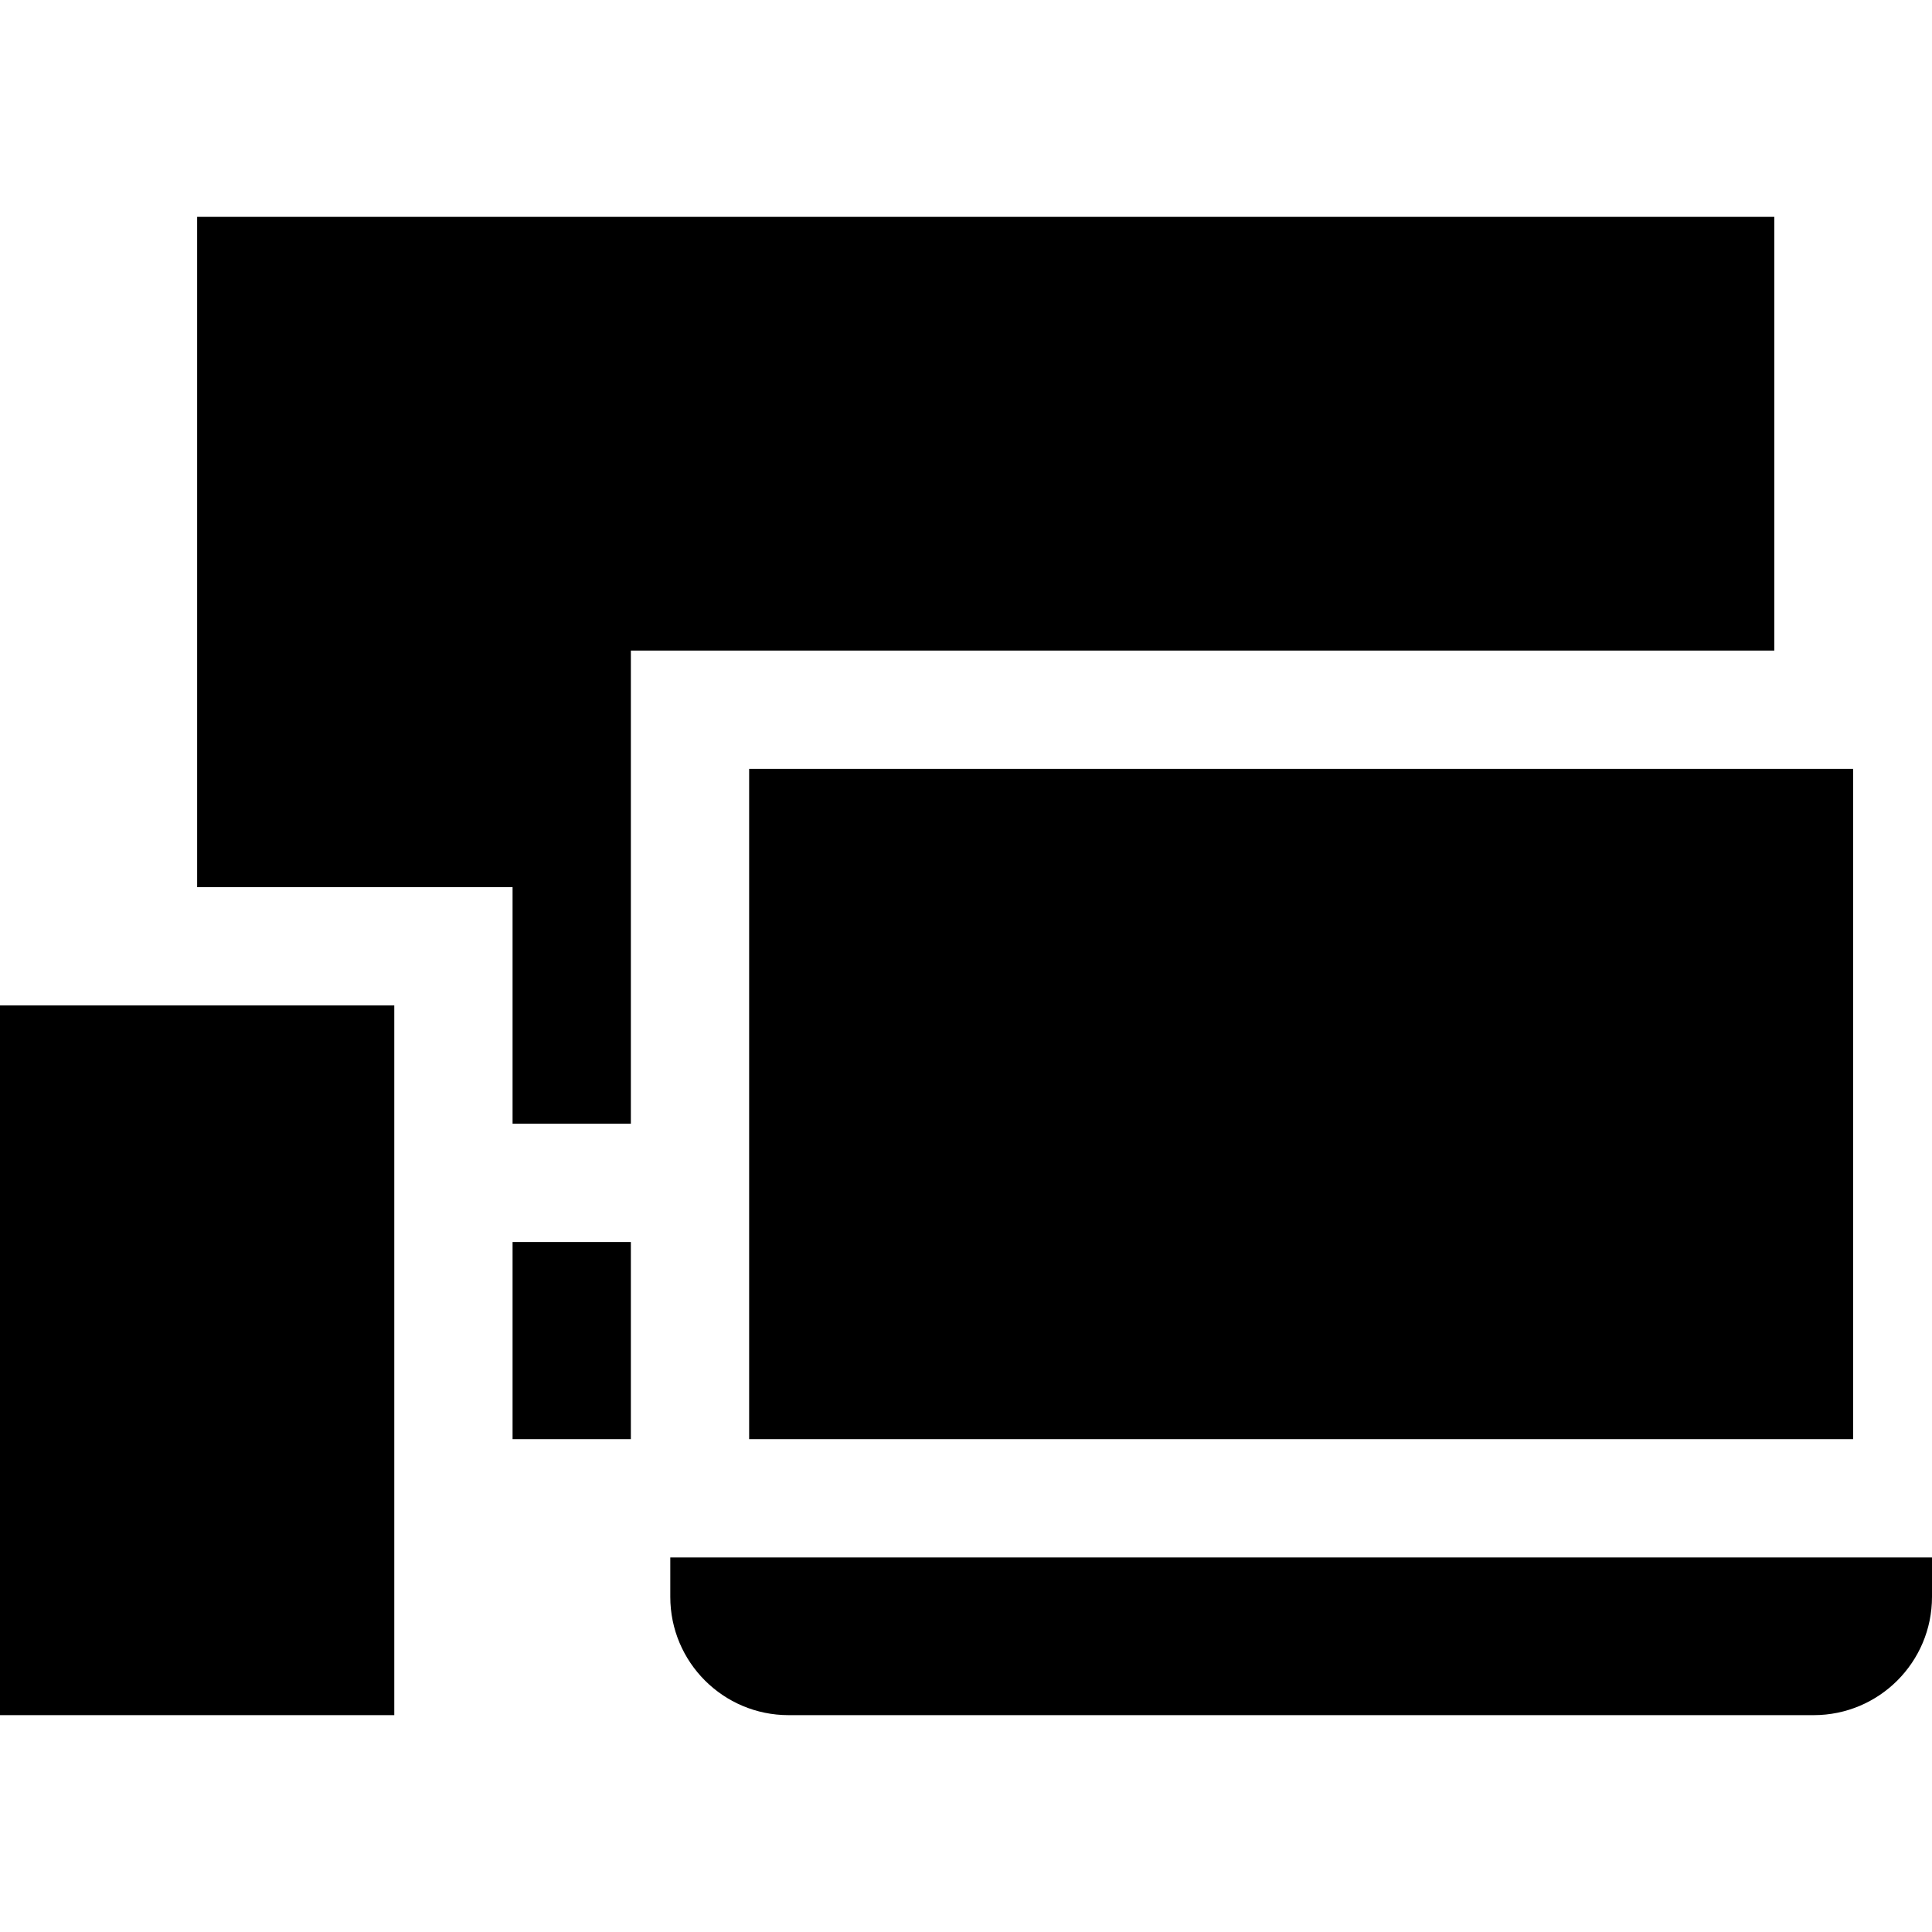
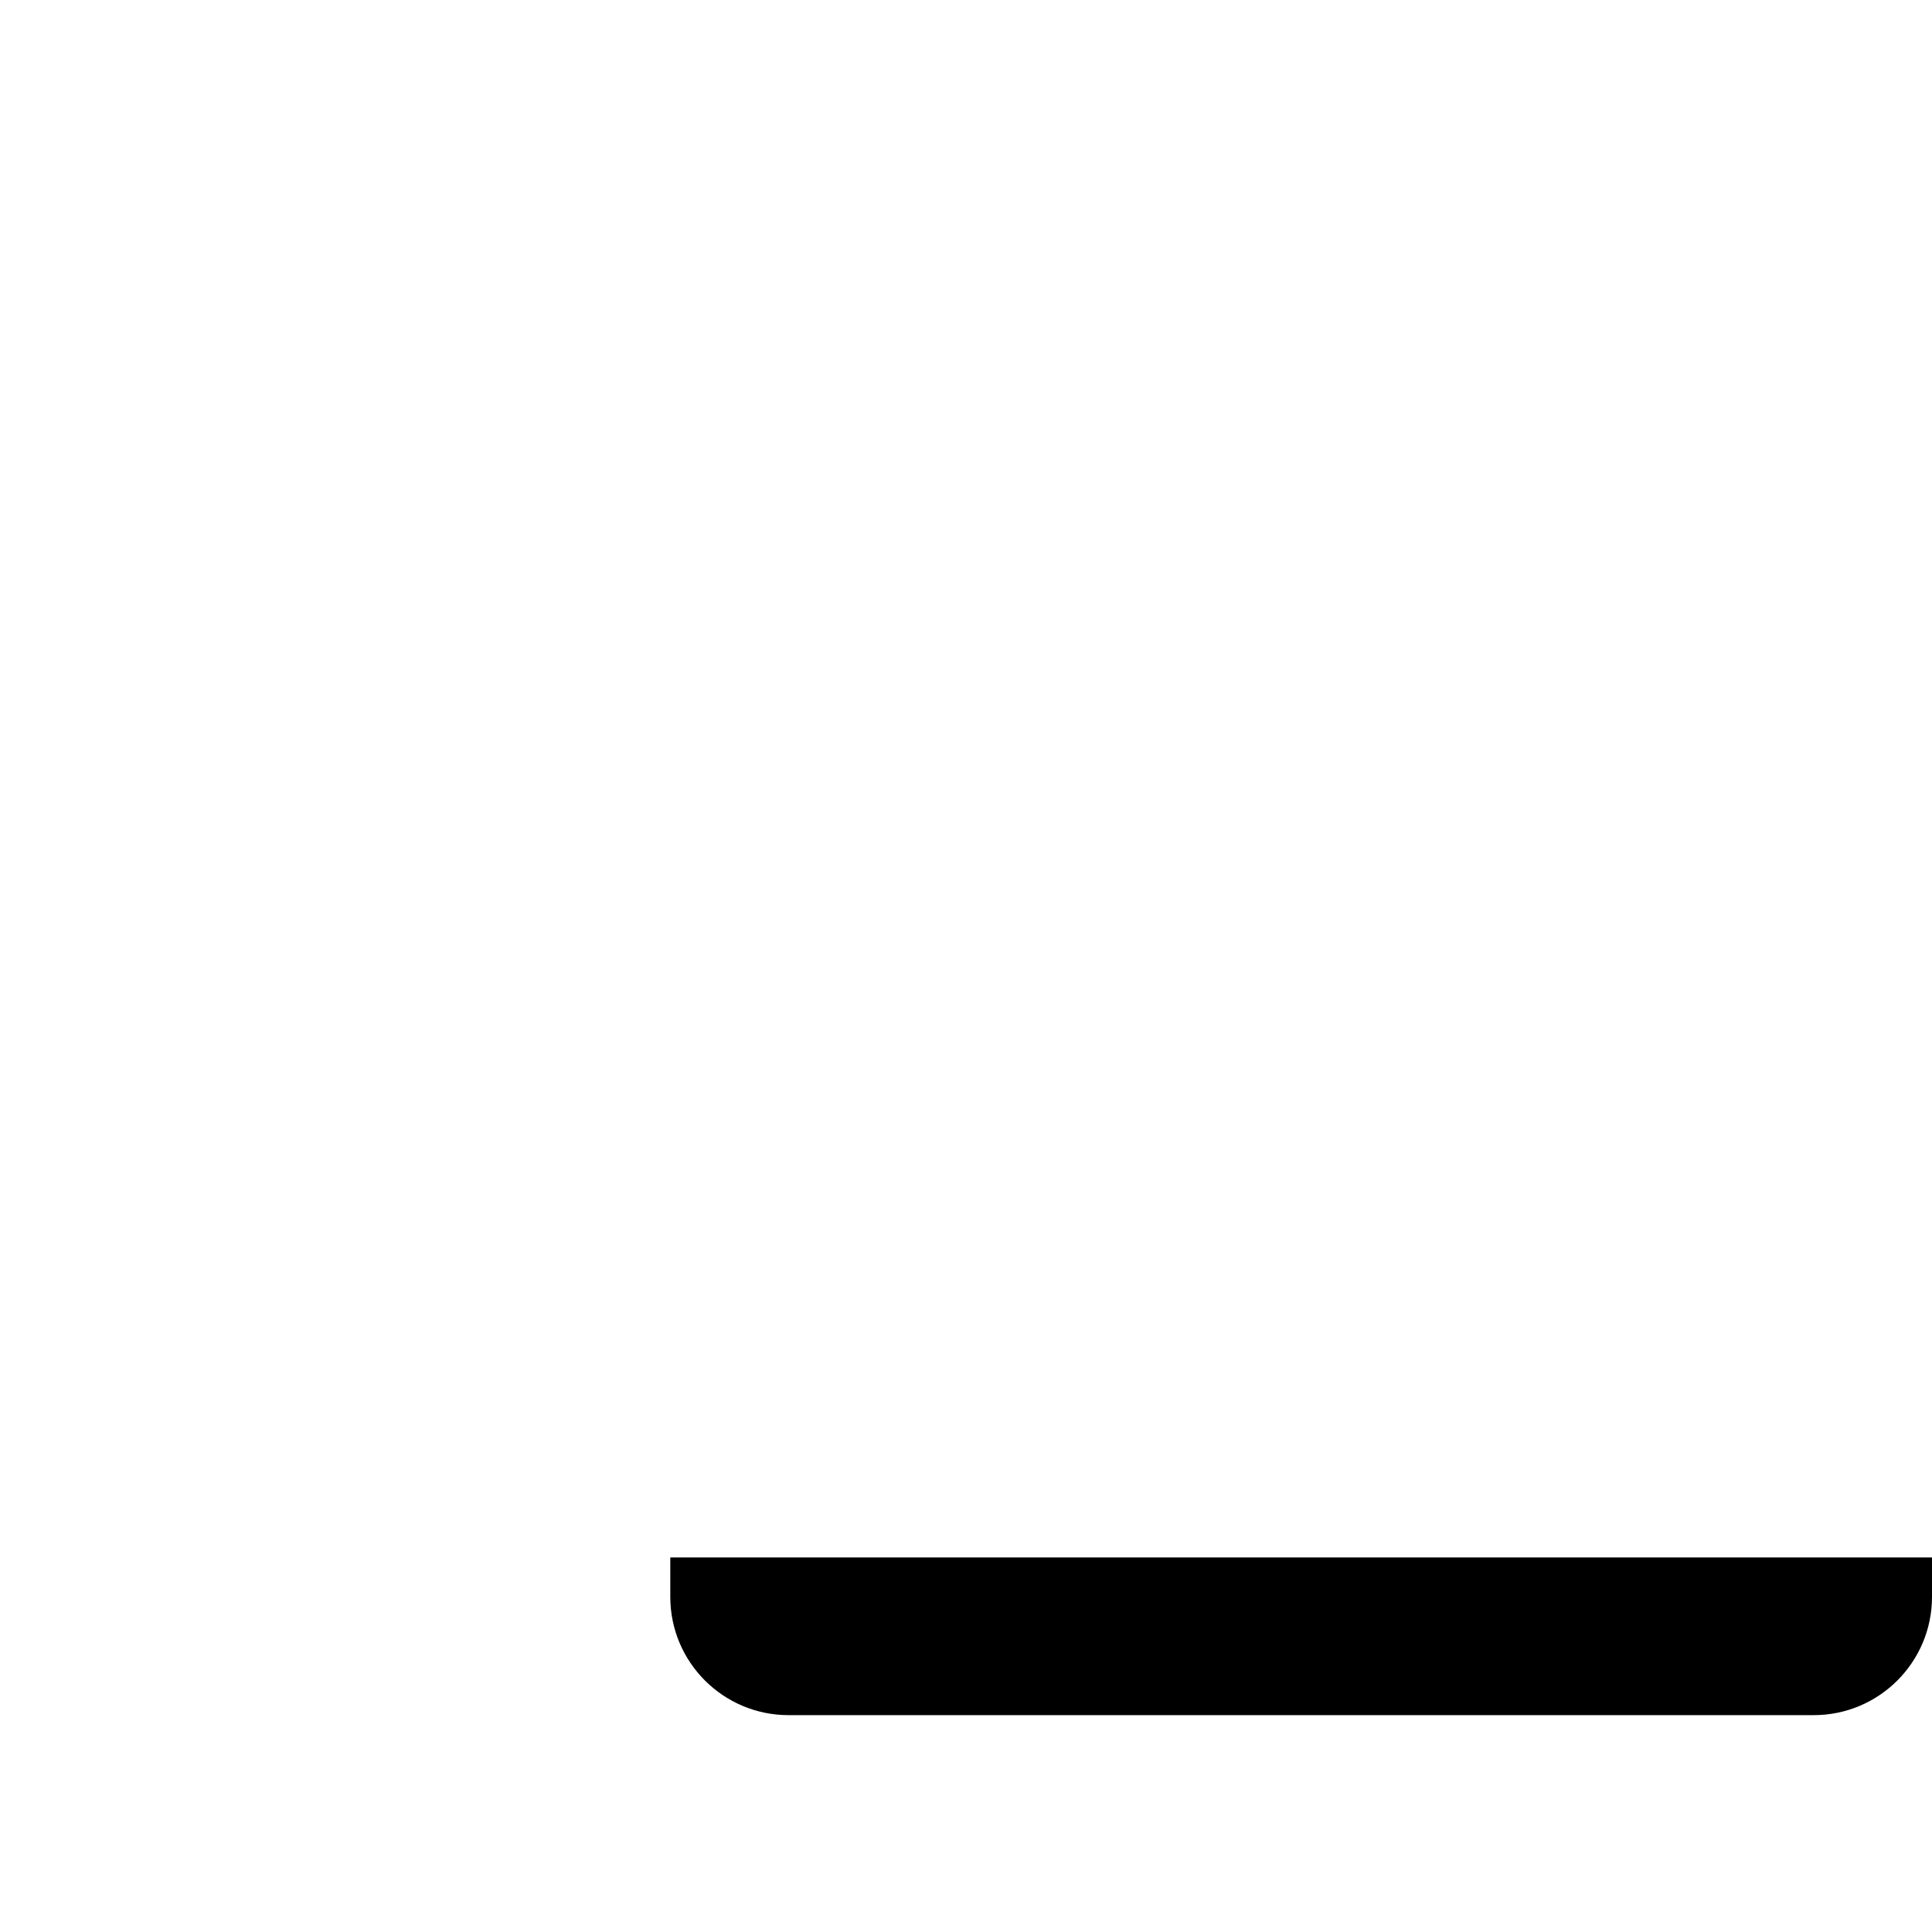
<svg xmlns="http://www.w3.org/2000/svg" version="1.1" id="Layer_1" x="0px" y="0px" viewBox="0 0 512 512" style="enable-background:new 0 0 512 512;" xml:space="preserve">
  <g>
    <g>
-       <rect x="198.531" y="203.755" width="292.571" height="177.633" />
-     </g>
+       </g>
  </g>
  <g>
    <g>
      <path d="M177.633,412.735v10.449c0,17.312,14.035,31.347,31.347,31.347h271.673c17.312,0,31.347-14.035,31.347-31.347v-10.449    H177.633z" />
    </g>
  </g>
  <g>
    <g>
-       <rect y="266.449" width="104.49" height="188.082" />
-     </g>
+       </g>
  </g>
  <g>
    <g>
-       <polygon points="52.245,57.469 52.245,235.102 135.837,235.102 135.837,297.796 167.184,297.796 167.184,172.408 470.204,172.408     470.204,57.469   " />
-     </g>
+       </g>
  </g>
  <g>
    <g>
-       <rect x="135.837" y="329.143" width="31.347" height="52.245" />
-     </g>
+       </g>
  </g>
  <g>
</g>
  <g>
</g>
  <g>
</g>
  <g>
</g>
  <g>
</g>
  <g>
</g>
  <g>
</g>
  <g>
</g>
  <g>
</g>
  <g>
</g>
  <g>
</g>
  <g>
</g>
  <g>
</g>
  <g>
</g>
  <g>
</g>
</svg>